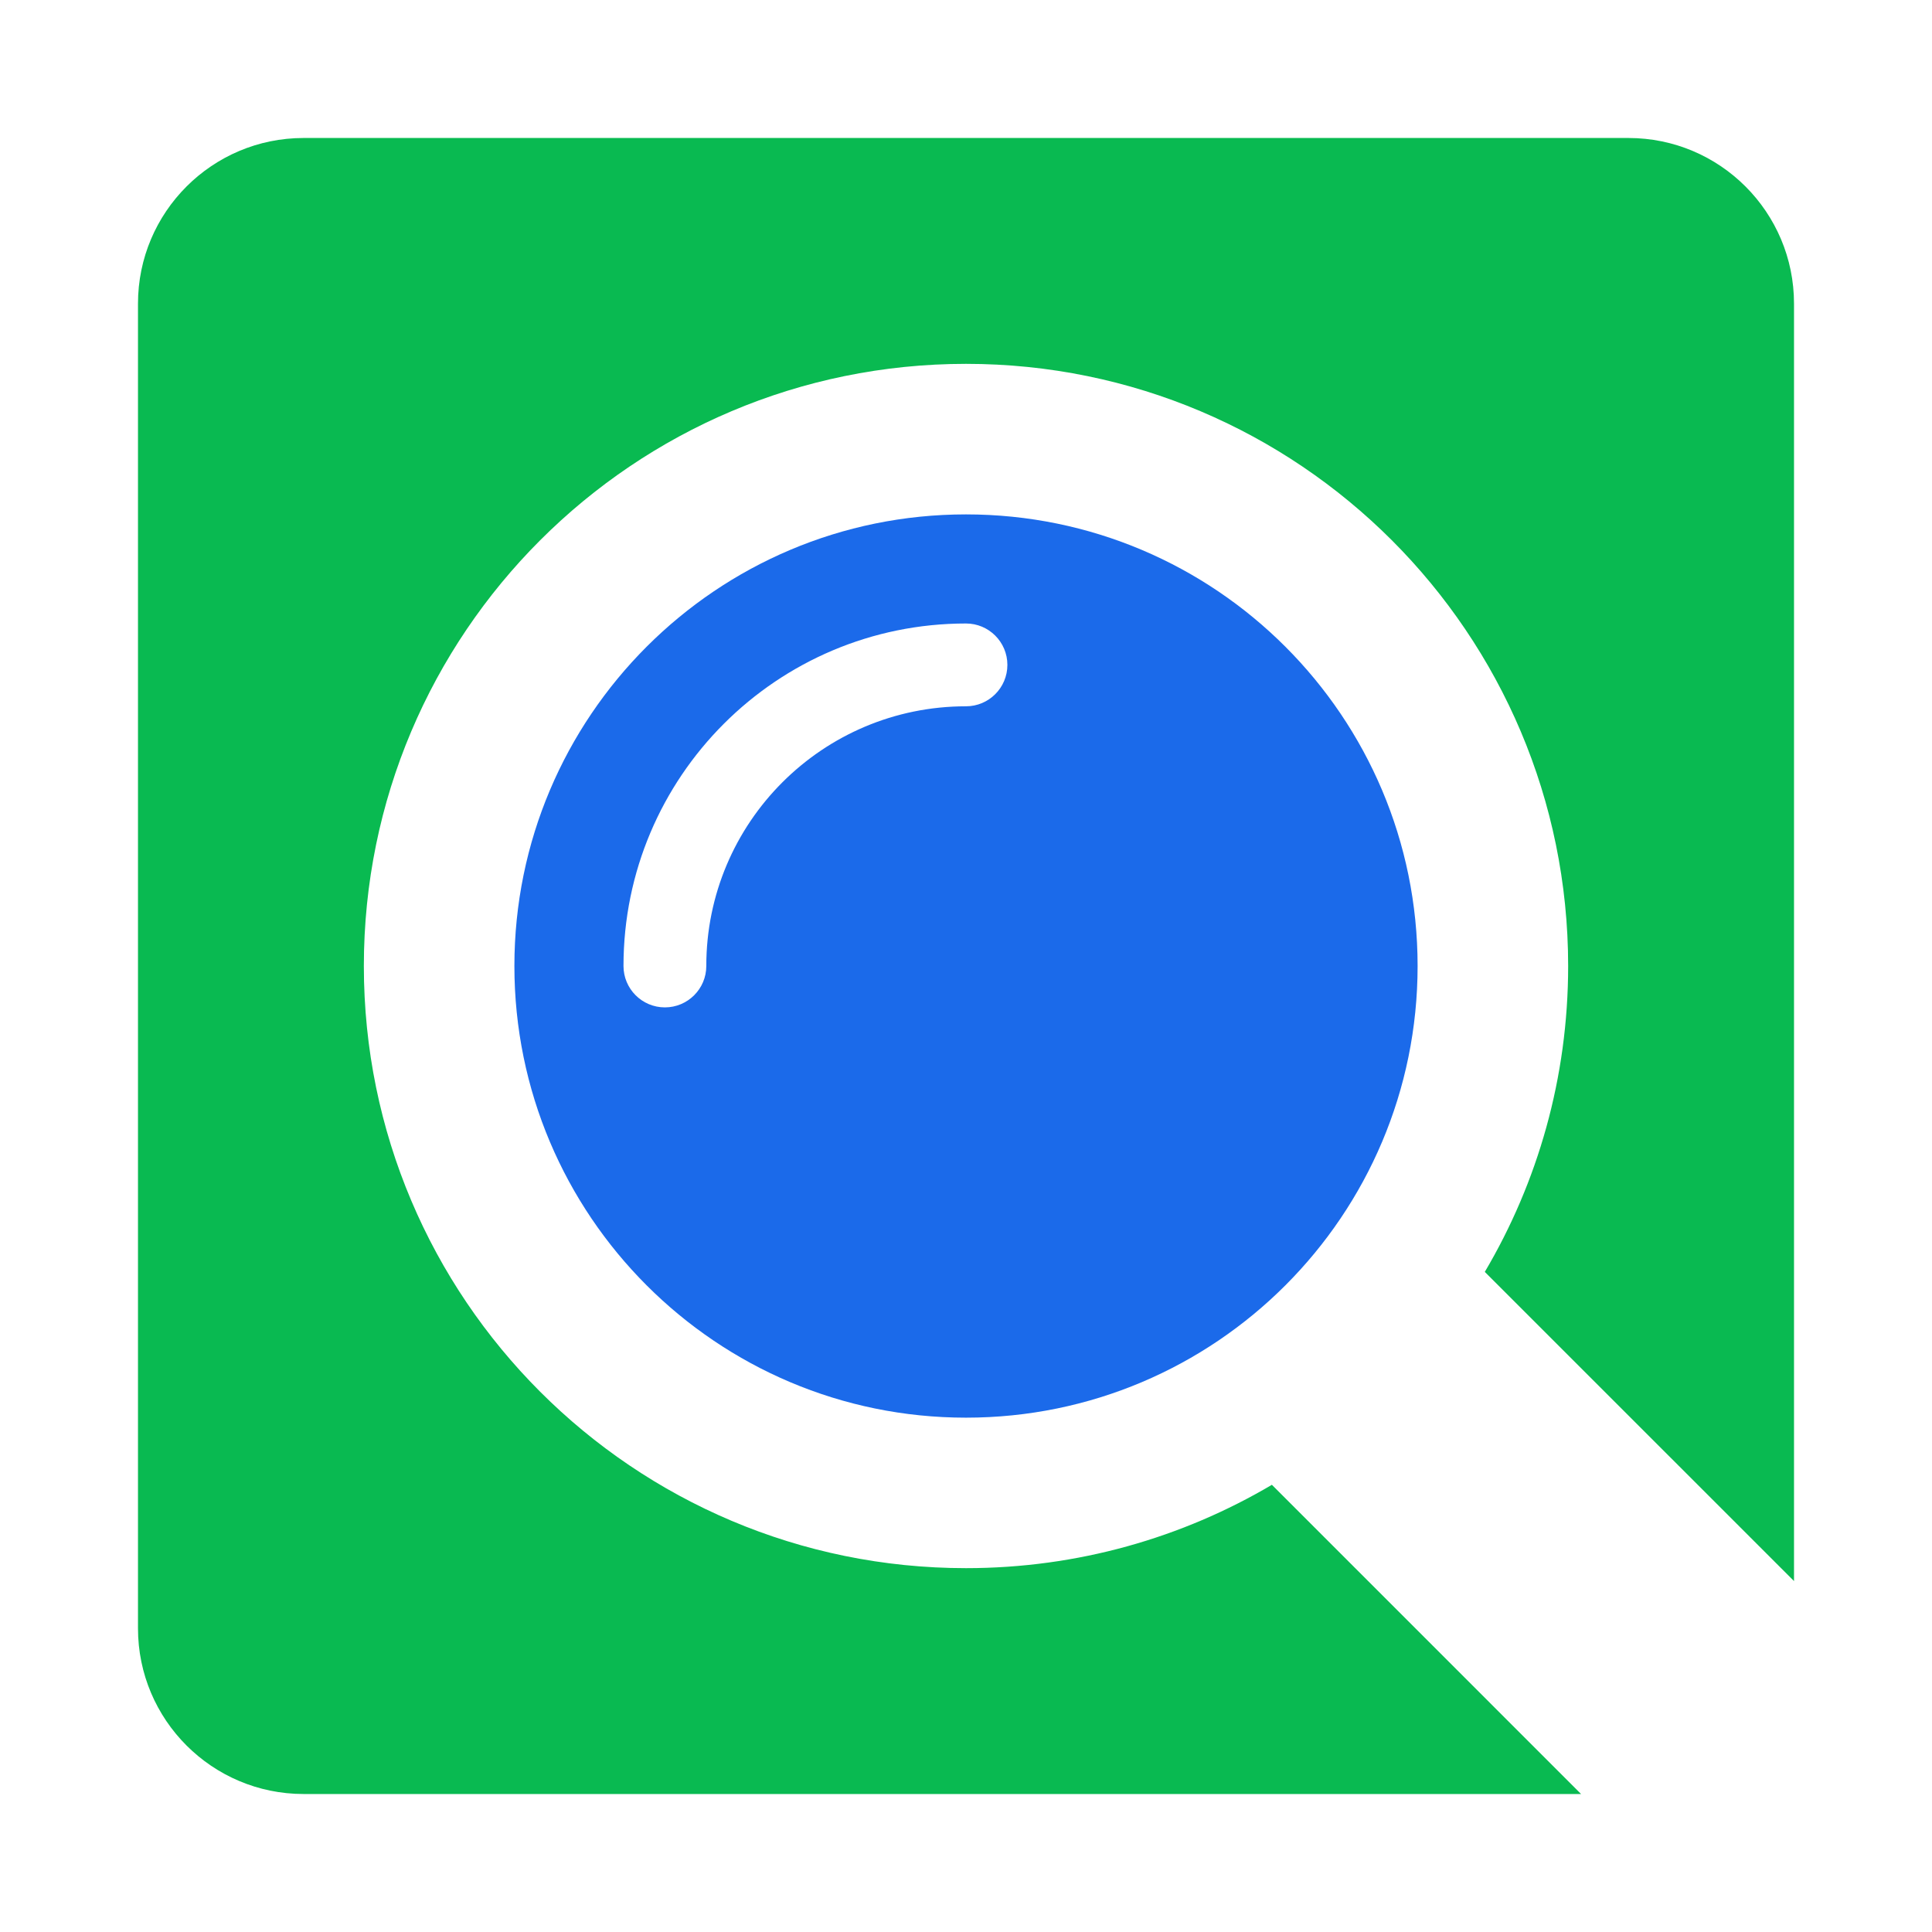
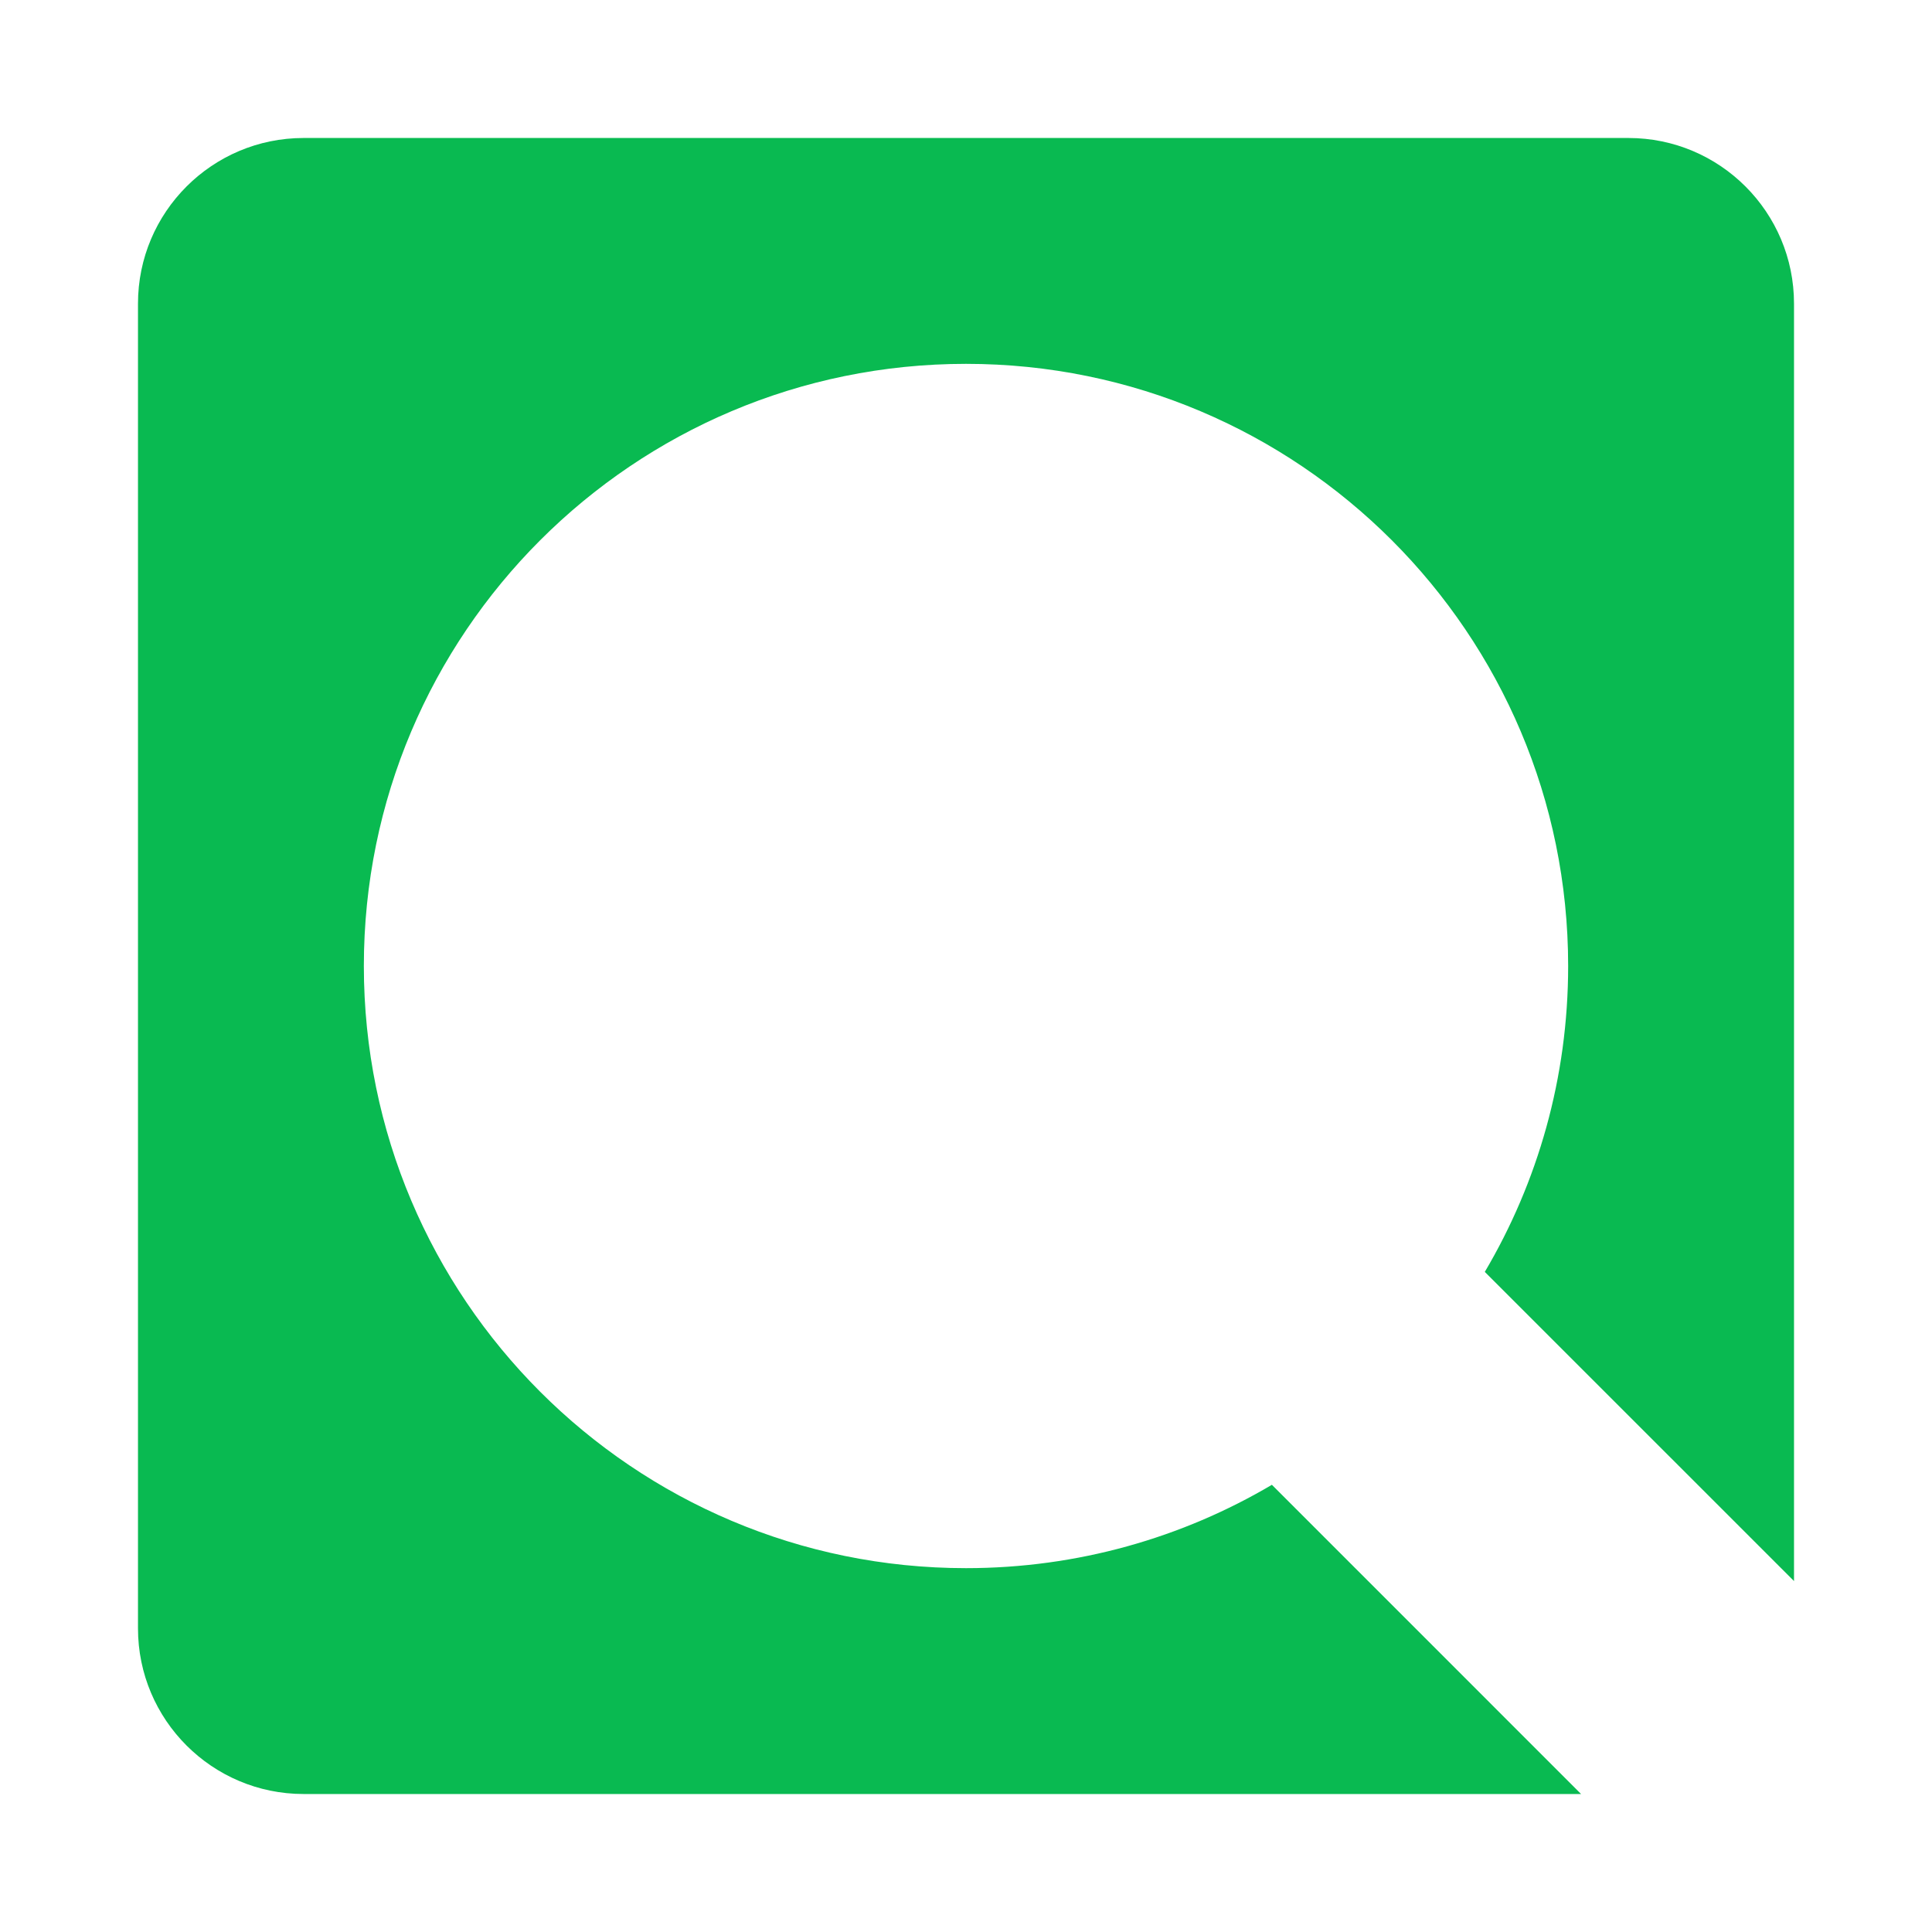
<svg xmlns="http://www.w3.org/2000/svg" width="64" height="64" viewBox="0 0 64 64" fill="none">
-   <path fill-rule="evenodd" clip-rule="evenodd" d="M32 20.654C25.735 20.654 20.654 25.733 20.654 32C20.654 32.757 21.269 33.371 22.025 33.371C22.782 33.371 23.397 32.757 23.397 32C23.397 27.248 27.248 23.397 32 23.397C32.757 23.397 33.371 22.782 33.371 22.025C33.371 21.269 32.757 20.654 32 20.654ZM32 46.962C23.737 46.962 17.04 40.263 17.04 32C17.04 23.737 23.739 17.04 32 17.04C40.263 17.04 46.96 23.739 46.96 32C46.96 40.263 40.263 46.962 32 46.962Z" fill="#1B6AEA" />
  <path fill-rule="evenodd" clip-rule="evenodd" d="M59.429 52.375L49.186 42.133C50.942 39.163 51.947 35.698 51.947 32C51.947 20.983 43.017 12.053 32 12.053C20.983 12.053 12.053 20.983 12.053 32C12.053 43.017 20.983 51.947 32 51.947C35.698 51.947 39.163 50.939 42.133 49.186L52.375 59.429H10.057C7.029 59.429 4.571 56.971 4.571 53.943V10.057C4.571 7.029 7.029 4.571 10.057 4.571H53.943C56.974 4.571 59.429 7.029 59.429 10.057V52.375Z" fill="#09BA51" />
</svg>